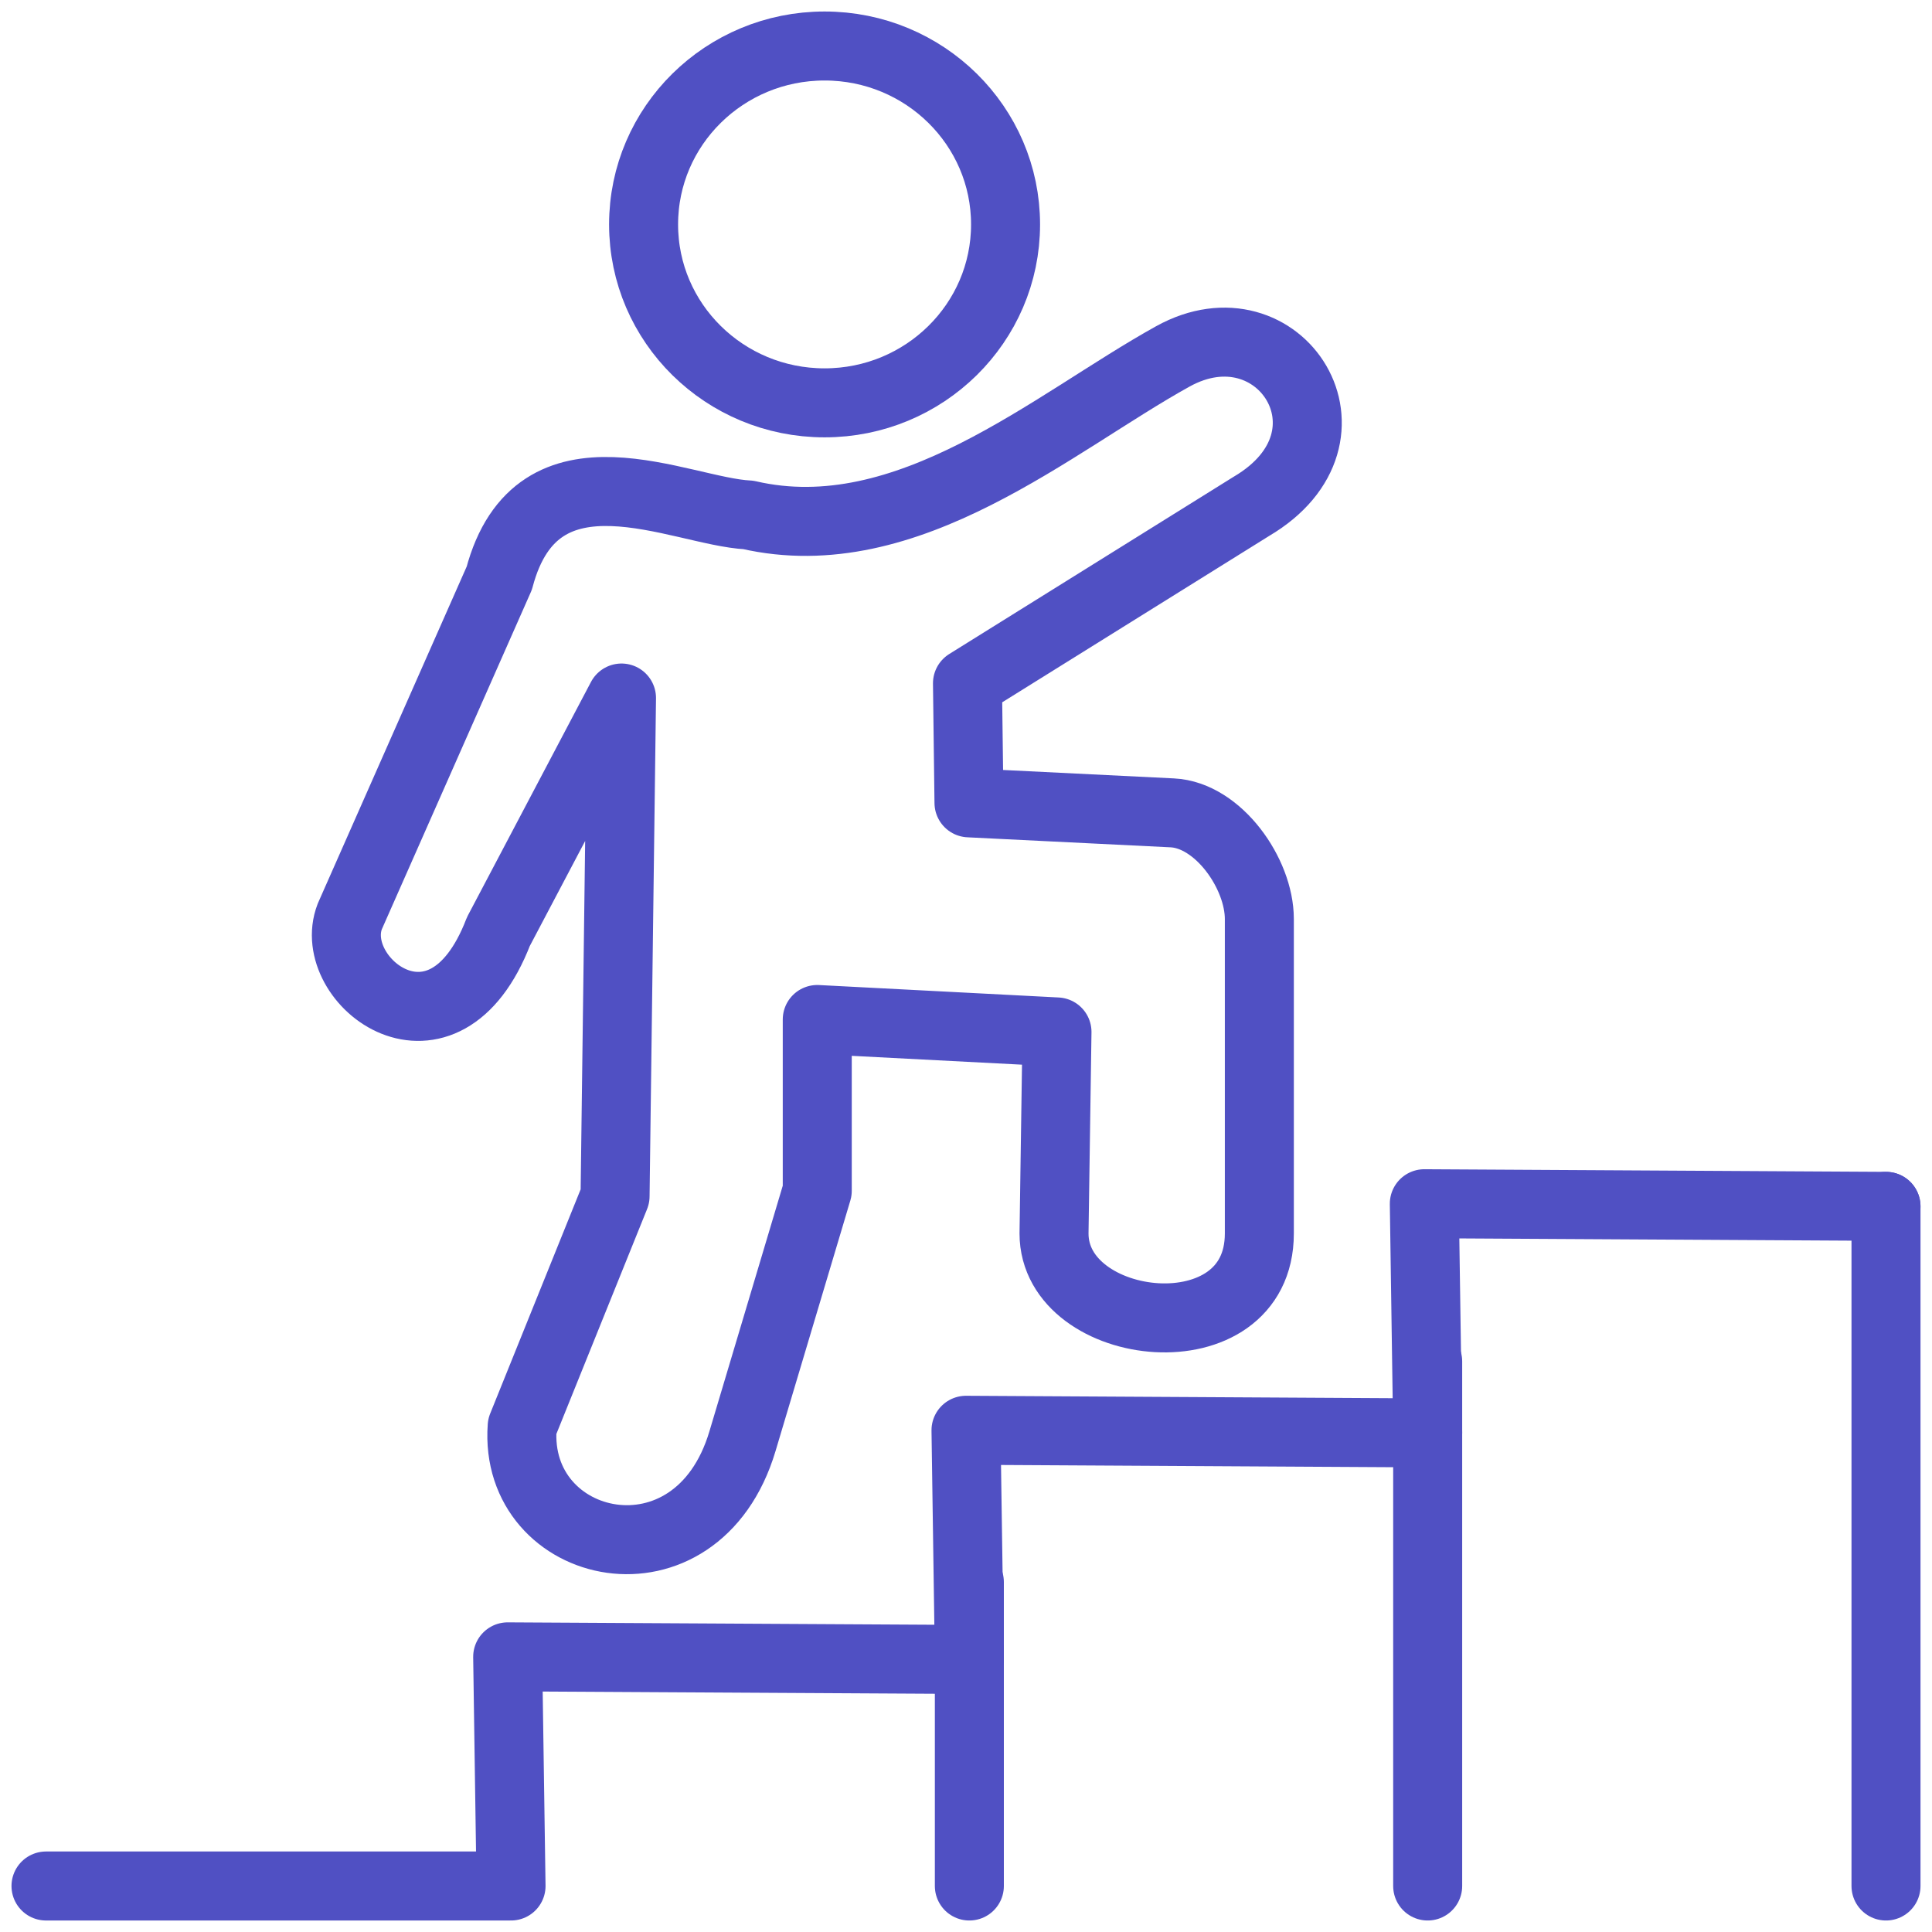
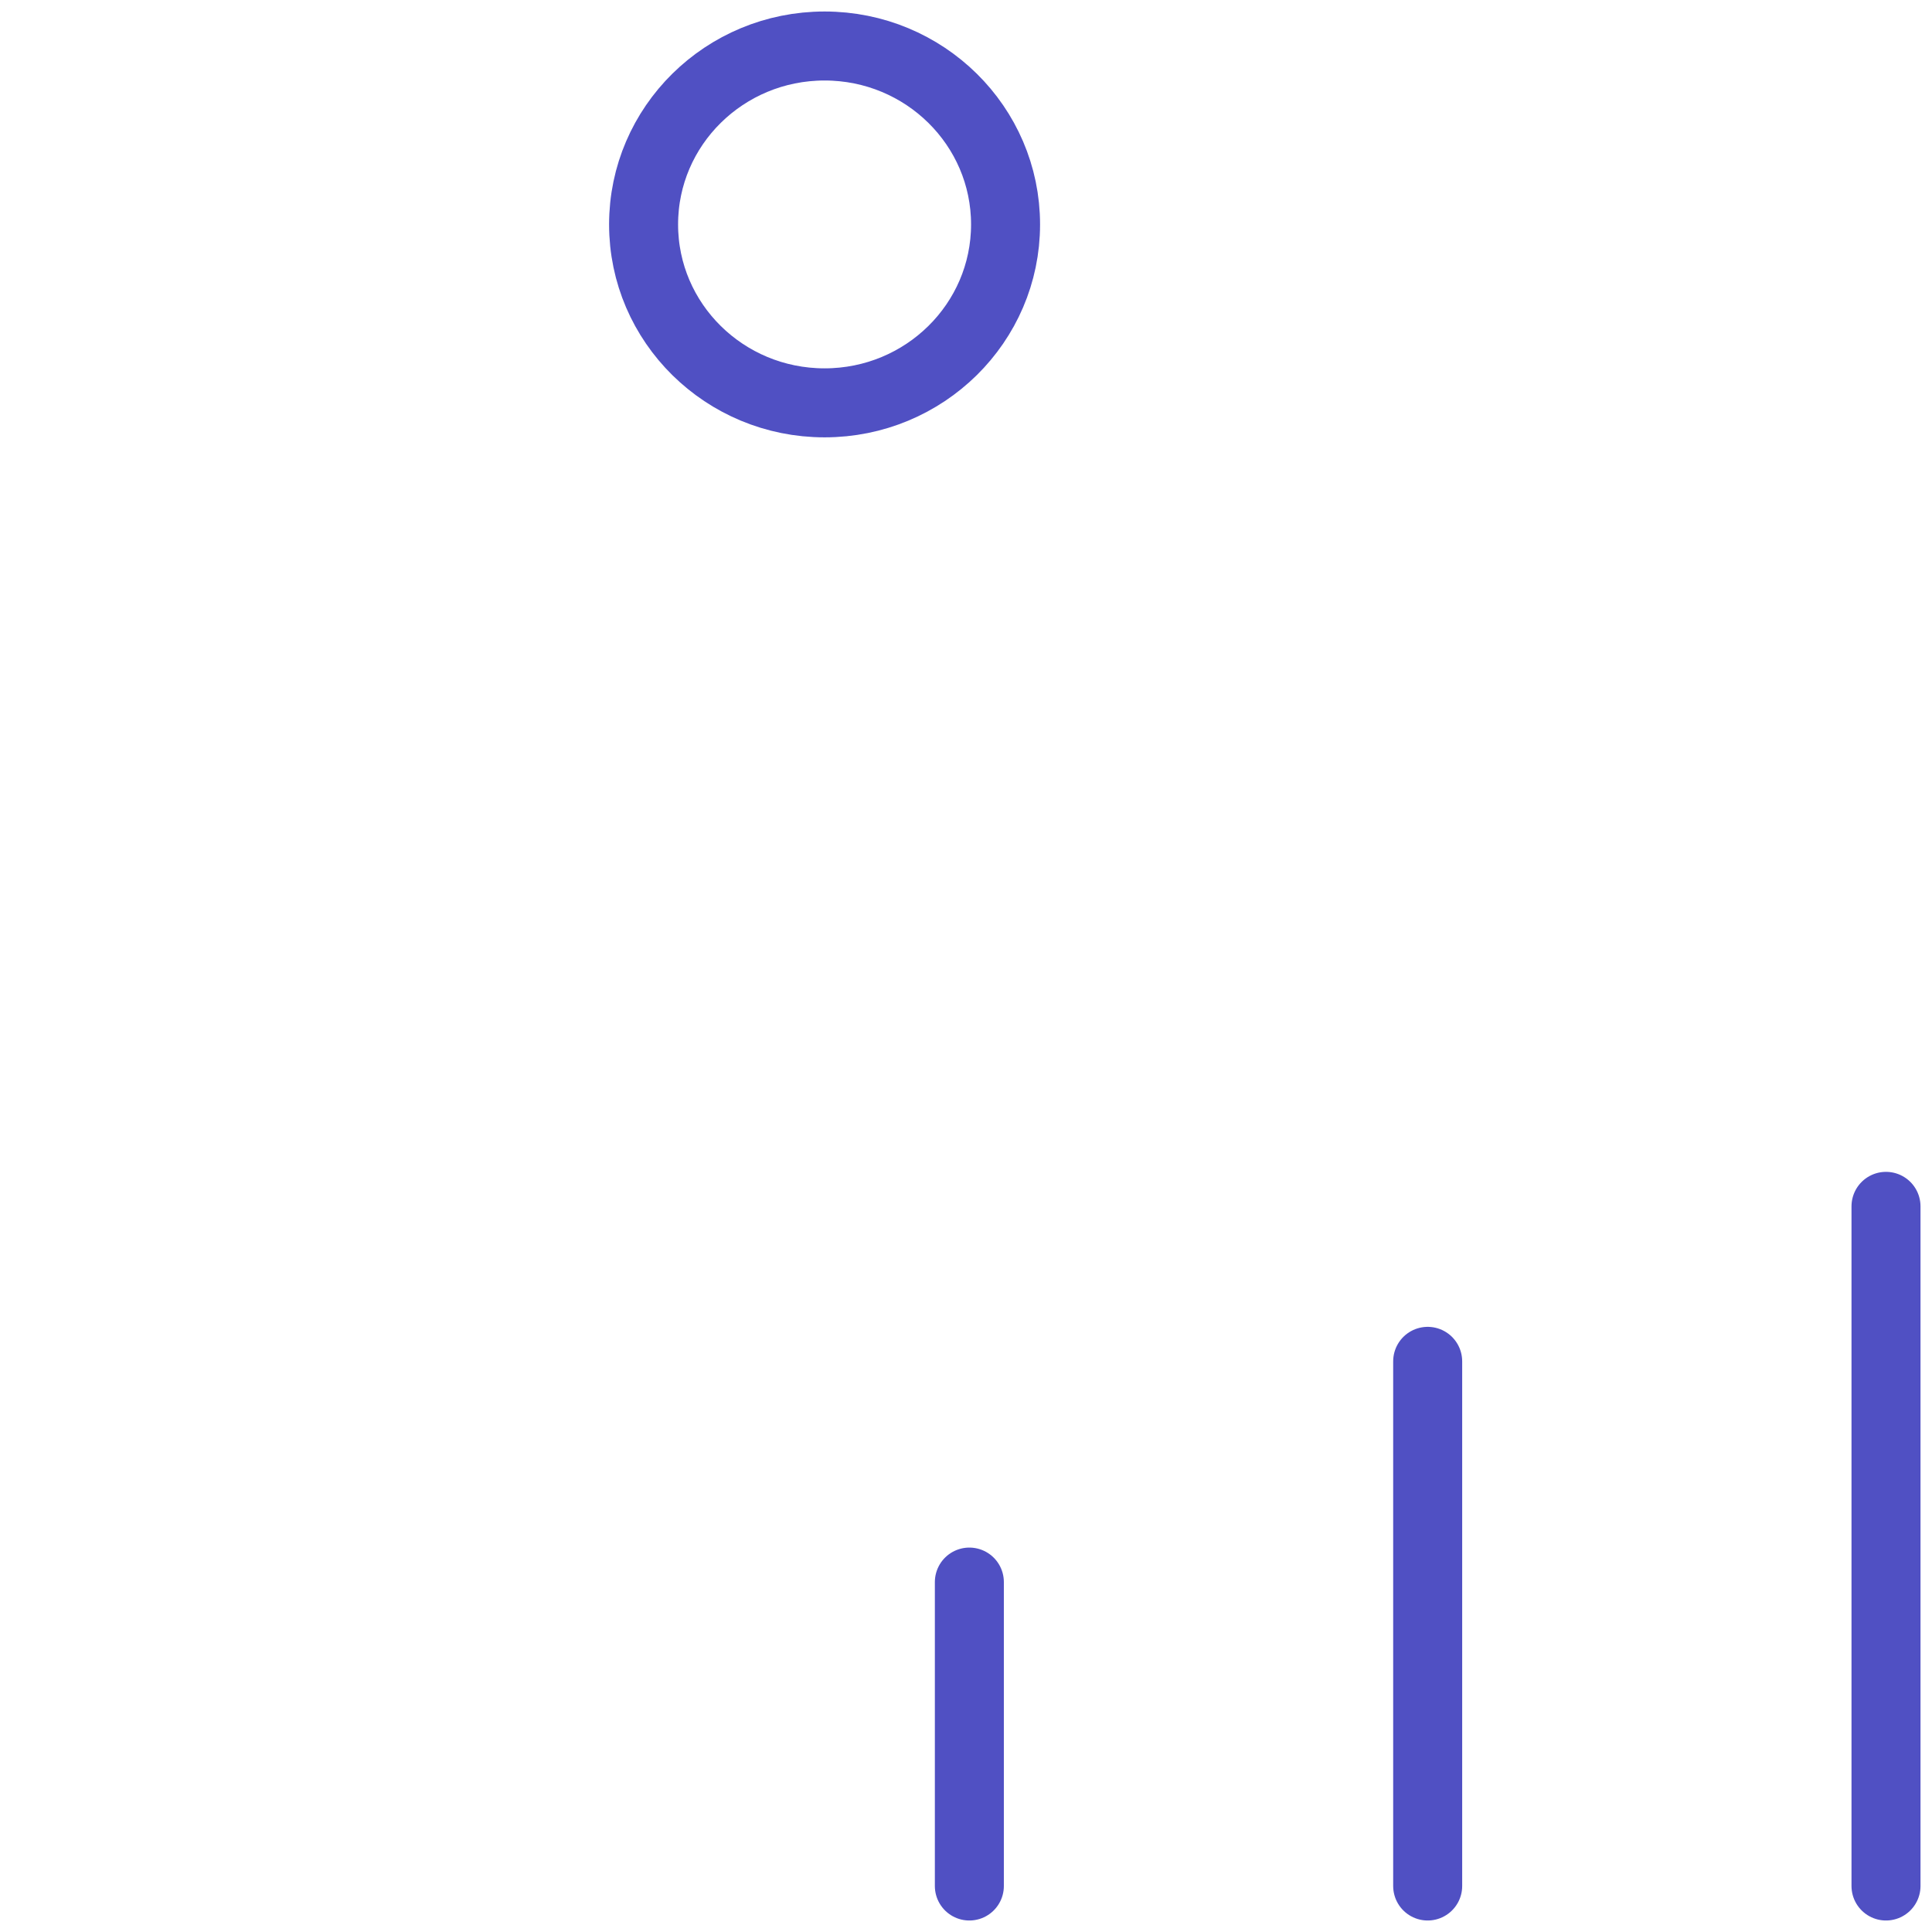
<svg xmlns="http://www.w3.org/2000/svg" width="84" height="84" viewBox="0 0 84 84" fill="none">
-   <path d="M35.533 44.326V51.772L32.281 62.663C30.292 69.325 22.302 67.505 22.703 62.022L26.742 52.01L26.857 43.143L27.022 30.349L21.669 40.504C19.286 46.684 14.122 42.663 15.207 39.848L21.708 25.137C23.358 18.91 29.57 22.246 32.536 22.388C39.469 23.988 45.807 18.365 50.994 15.495C55.639 12.925 59.546 18.989 54.407 22.016L42.064 29.709L42.13 34.906L50.968 35.342C52.971 35.44 54.754 37.981 54.754 39.955V53.63C54.754 59.016 45.827 58.005 45.827 53.63L45.956 44.867L35.533 44.326Z" stroke="#5050C3" stroke-width="3" stroke-miterlimit="22.926" stroke-linecap="round" stroke-linejoin="round" />
  <path d="M35.851 2C40.197 2 43.72 5.473 43.72 9.758C43.72 14.042 40.197 17.515 35.851 17.515C31.505 17.515 27.982 14.042 27.982 9.758C27.982 5.473 31.505 2 35.851 2Z" stroke="#5050C3" stroke-width="3" stroke-miterlimit="22.926" stroke-linecap="round" stroke-linejoin="round" />
-   <path d="M2 82H22.219L22.073 72.037L42.146 72.15L42 62.186L62.073 62.3L61.927 52.336L82 52.45" stroke="#5050C3" stroke-width="3" stroke-miterlimit="22.926" stroke-linecap="round" stroke-linejoin="round" />
  <path d="M42.146 68.786V82" stroke="#5050C3" stroke-width="3" stroke-miterlimit="22.926" stroke-linecap="round" stroke-linejoin="round" />
  <path d="M62.073 59.189V82" stroke="#5050C3" stroke-width="3" stroke-miterlimit="22.926" stroke-linecap="round" stroke-linejoin="round" />
  <path d="M82 52.45V82" stroke="#5050C3" stroke-width="3" stroke-miterlimit="22.926" stroke-linecap="round" stroke-linejoin="round" />
</svg>